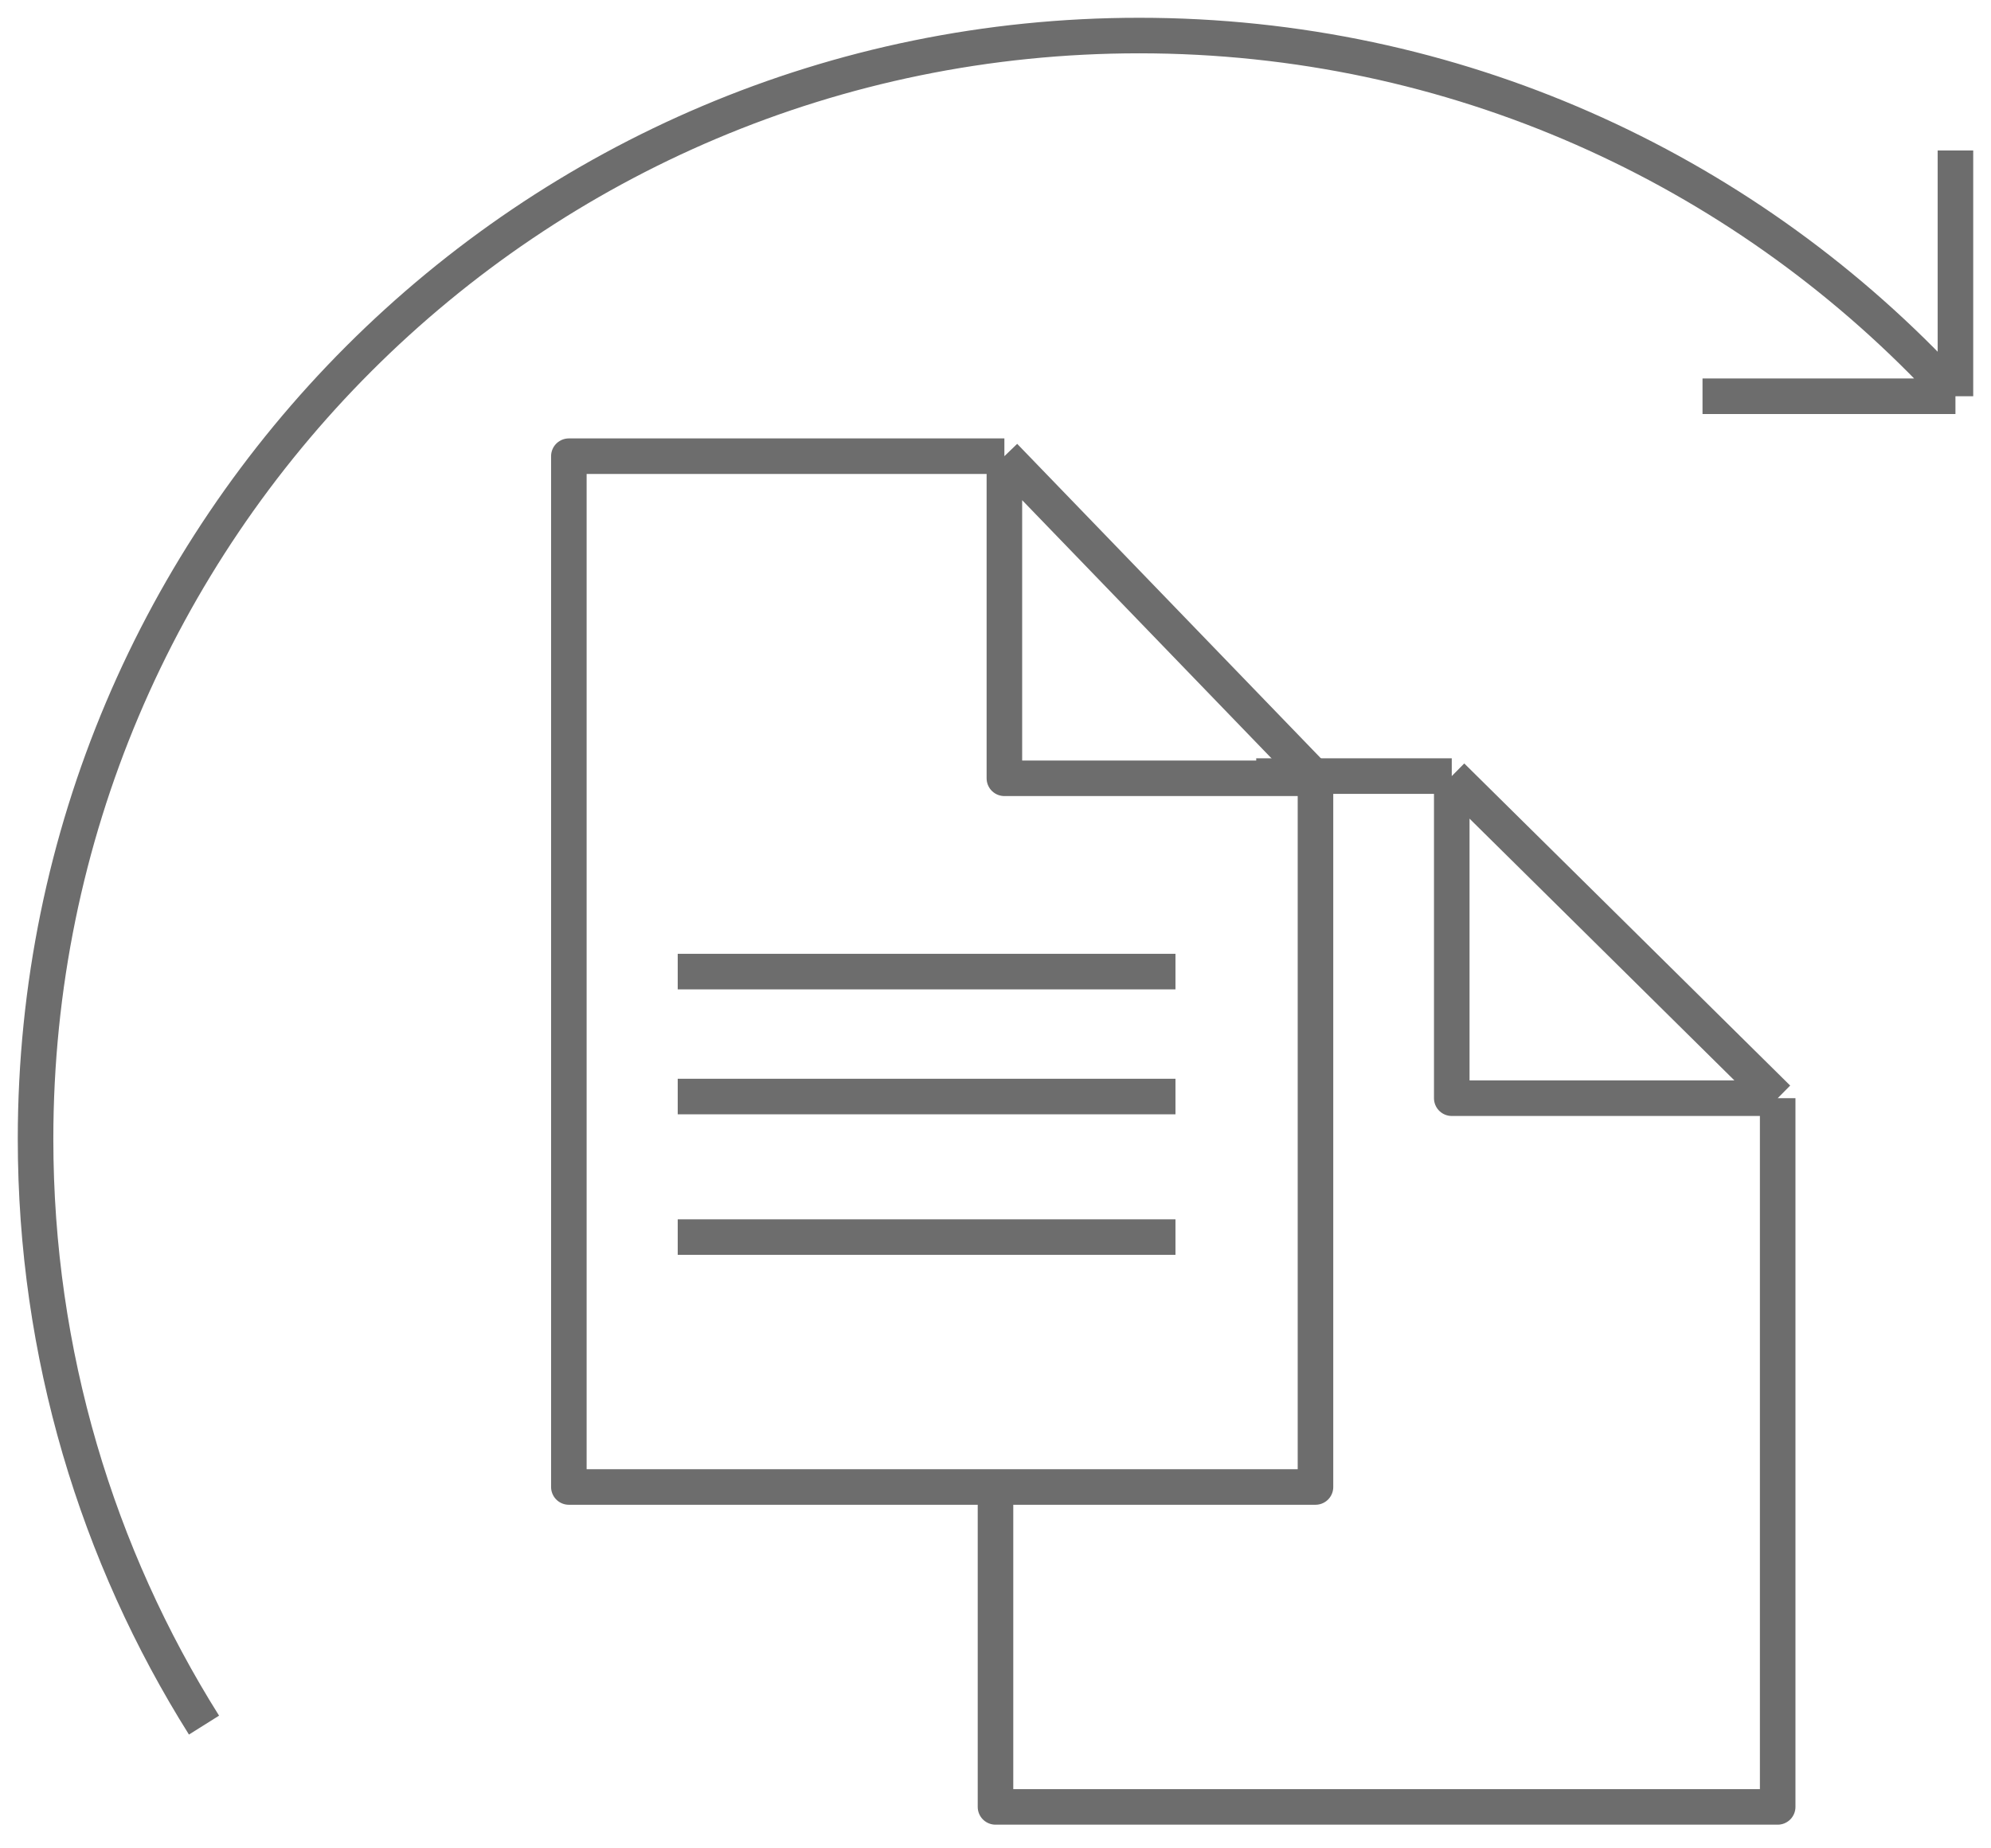
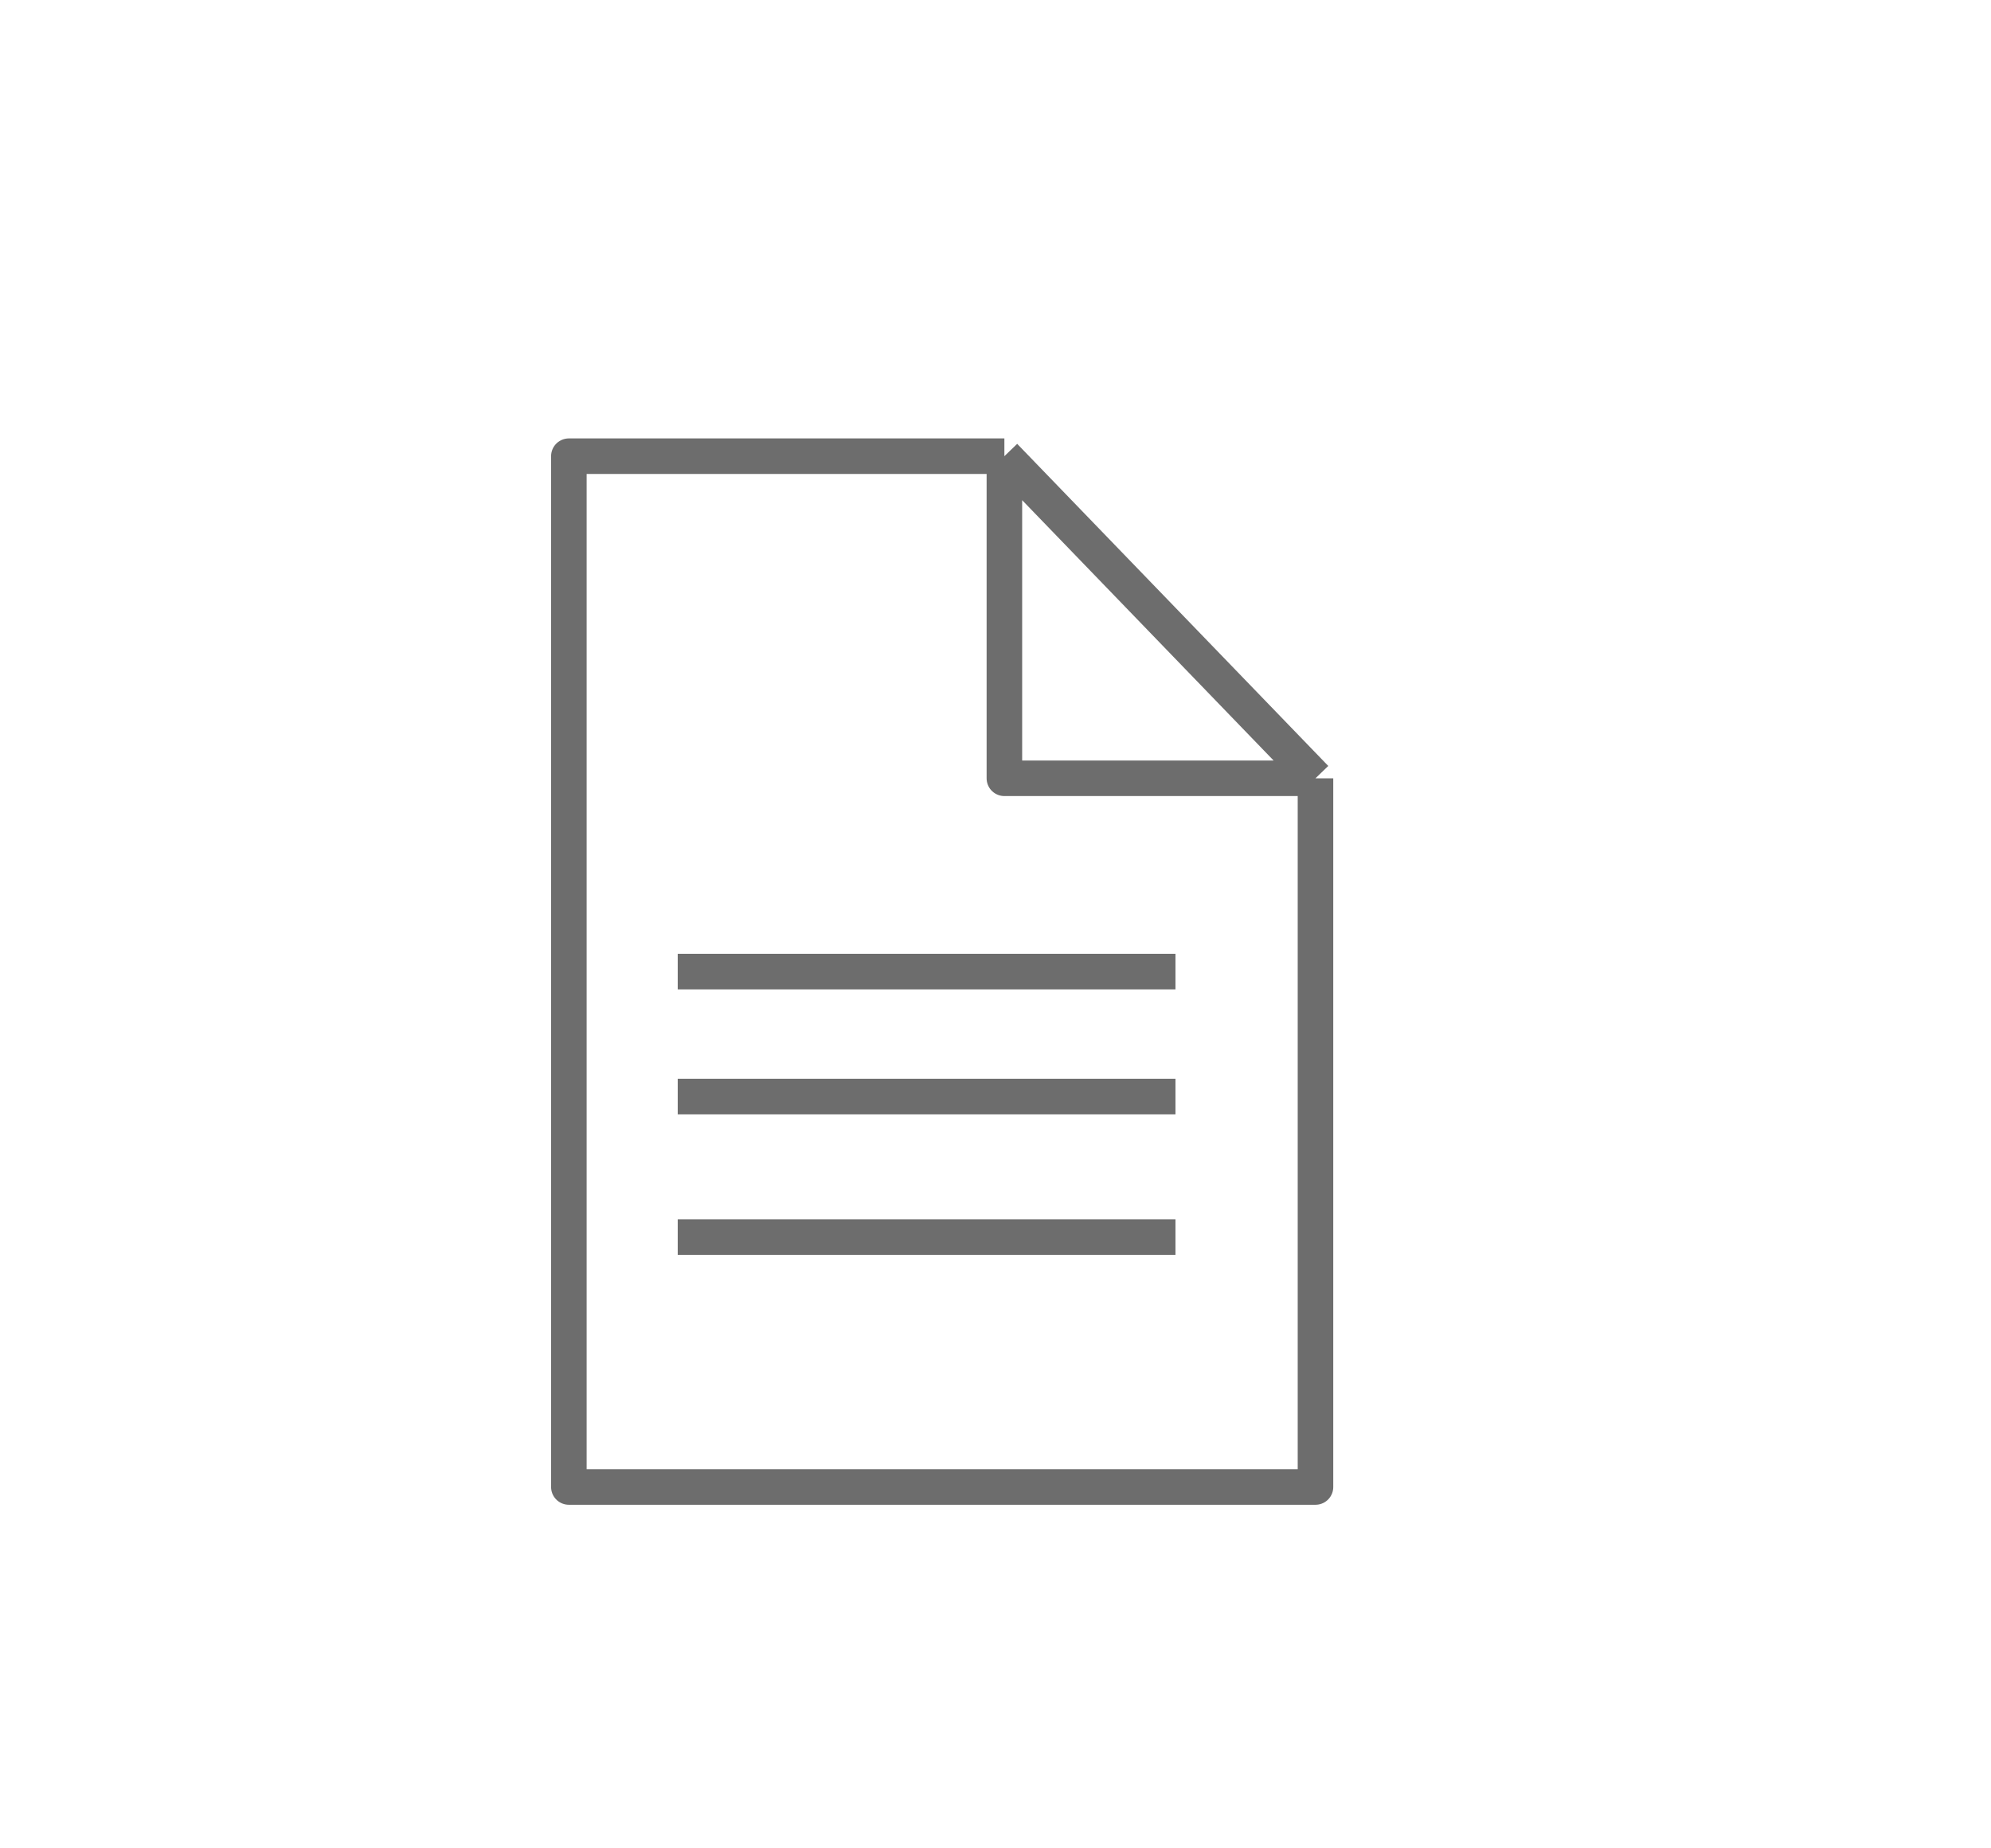
<svg xmlns="http://www.w3.org/2000/svg" width="56" height="52" viewBox="0 0 56 52" fill="none">
  <path d="M28.25 12.834L32.625 17.365L37 21.896M28.25 12.834H16V41.834H37V21.896M28.25 12.834V21.896H37M19.062 27.334H33.062M19.062 30.849H33.062M19.062 34.803H33.062" stroke="#6D6D6D" stroke-linejoin="round" />
-   <path d="M40.833 21.834L45.417 26.365L50 30.896M40.833 21.834V30.896H50M40.833 21.834H35.333M50 30.896V50.834H28V41.771" stroke="#6D6D6D" stroke-linejoin="round" />
-   <path d="M5.738 48.533C2.736 43.755 1 38.101 1 32.042C1 14.898 14.898 1 32.042 1C40.919 1 48.926 4.727 54.584 10.701C54.724 10.848 54.863 10.998 55 11.148M55 11.148V4.234M55 11.148H47.886" stroke="#6D6D6D" />
</svg>